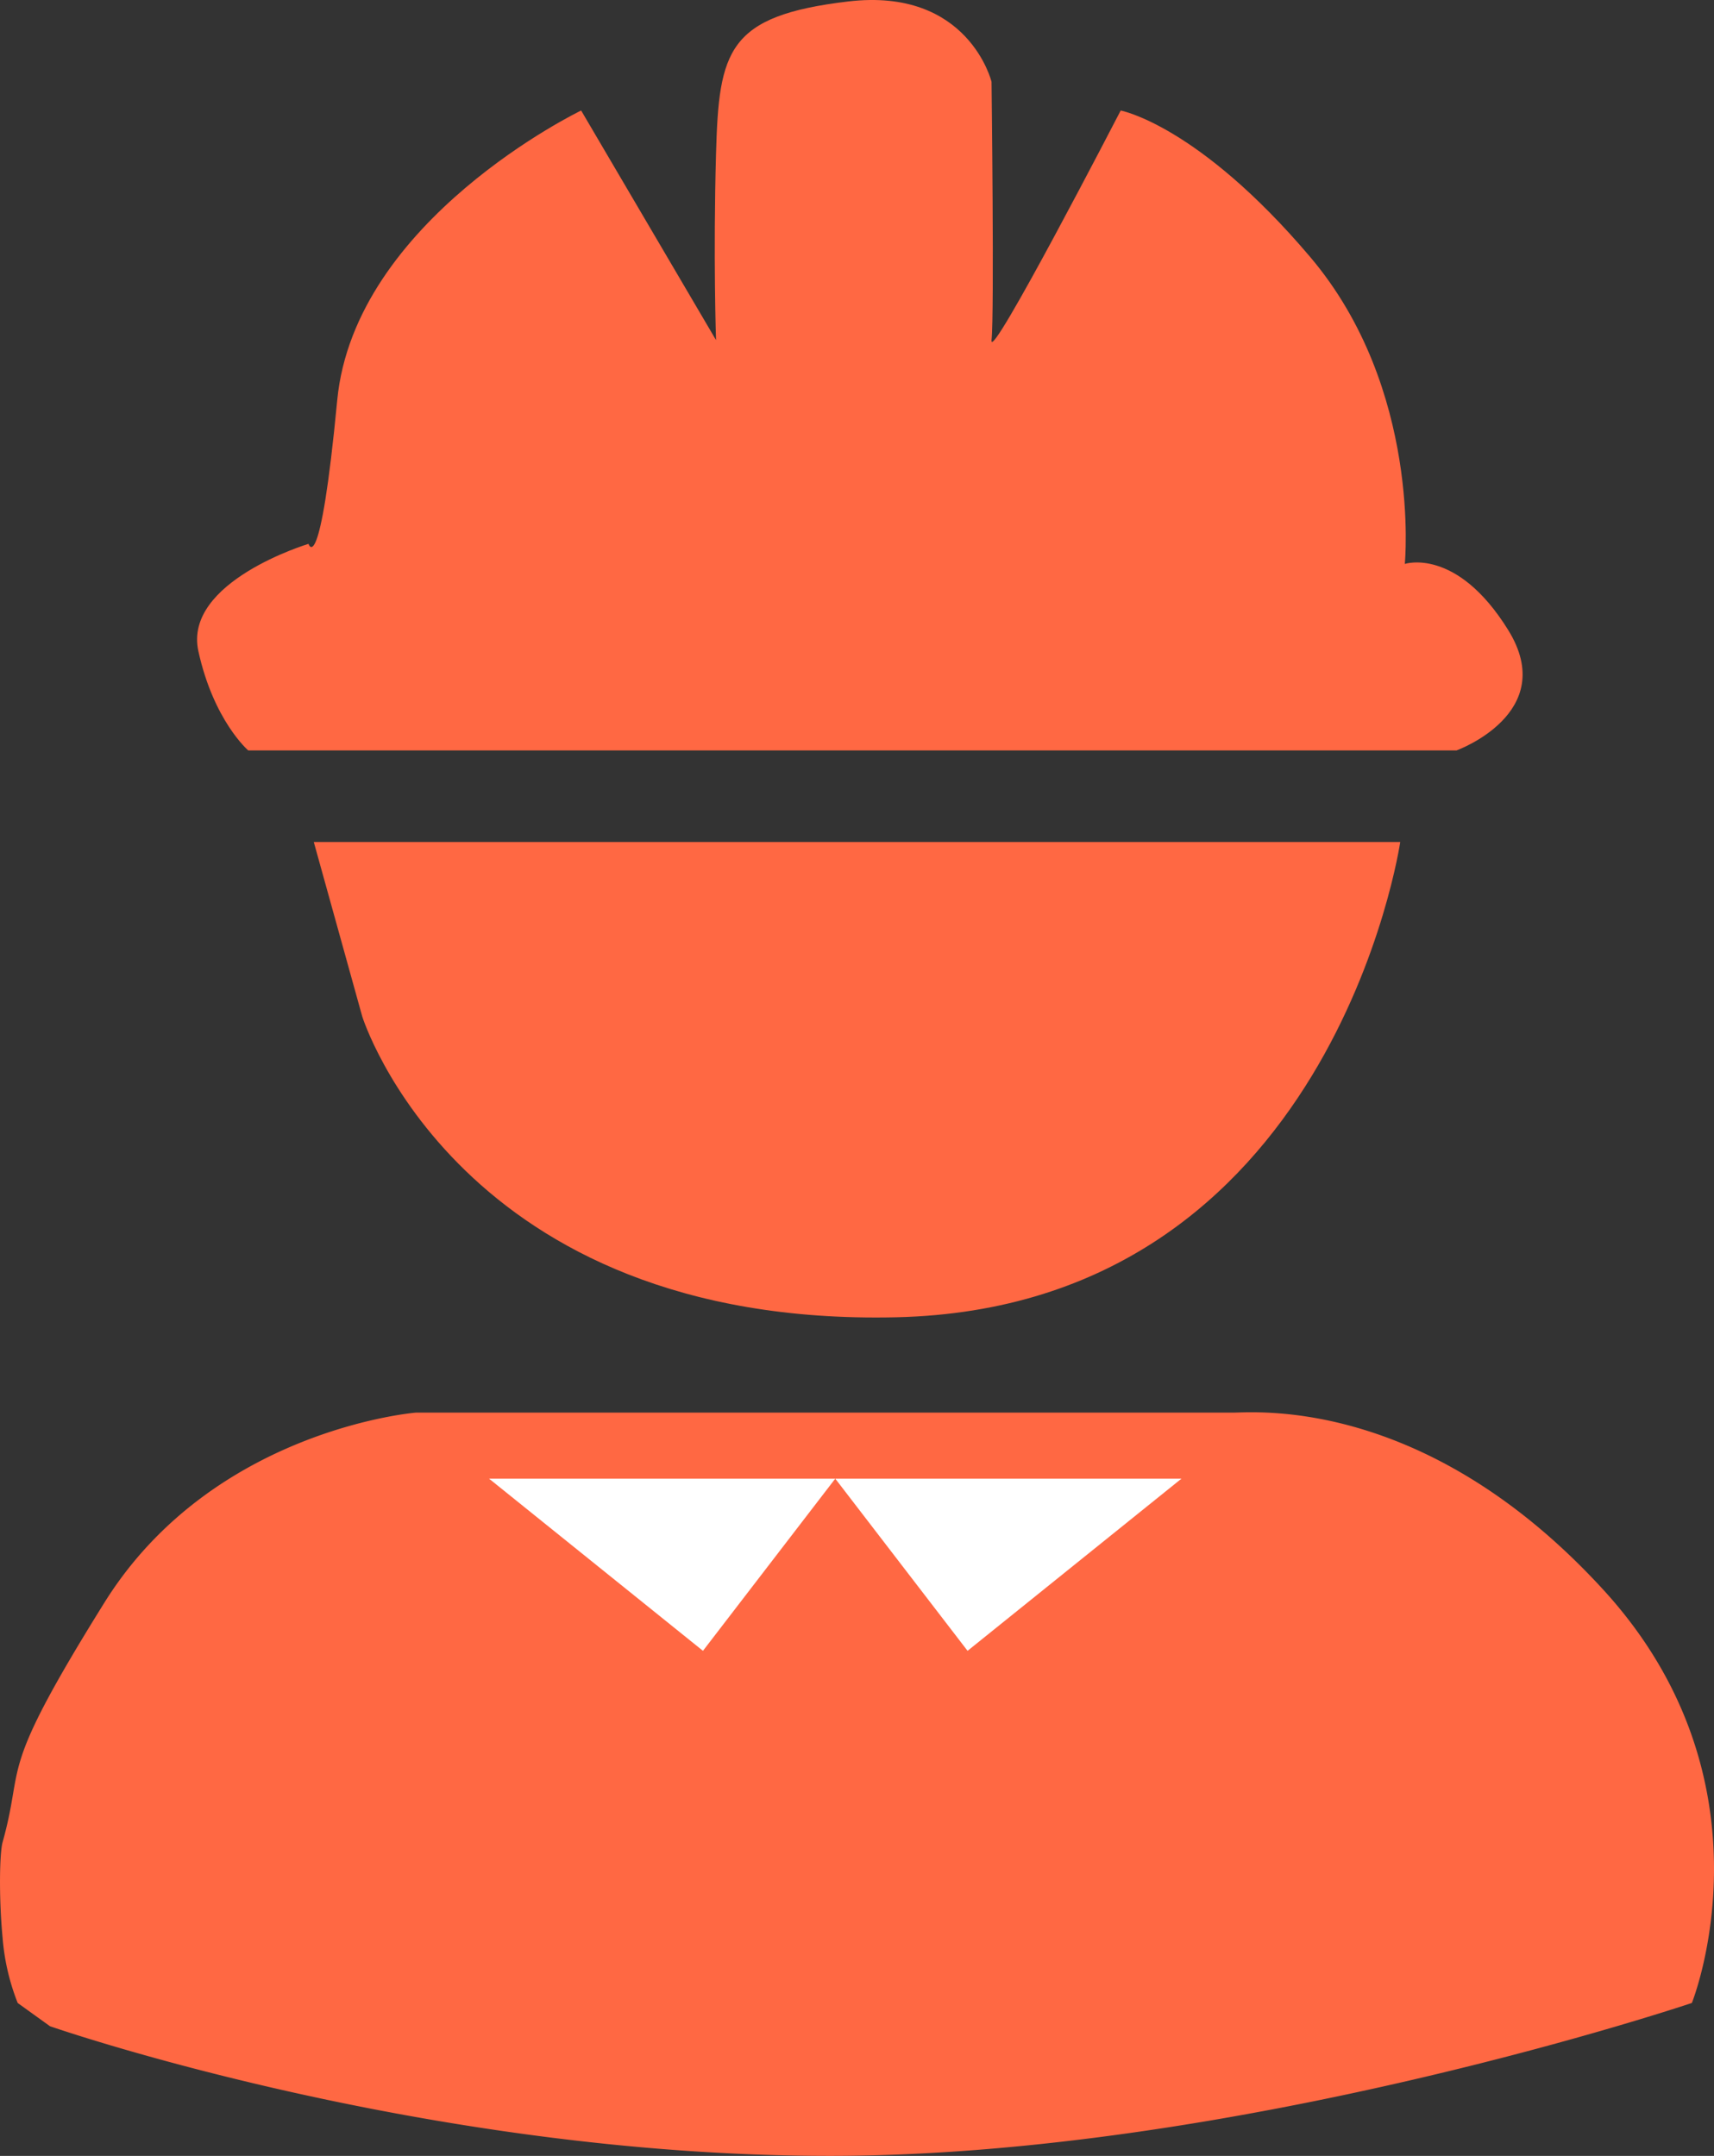
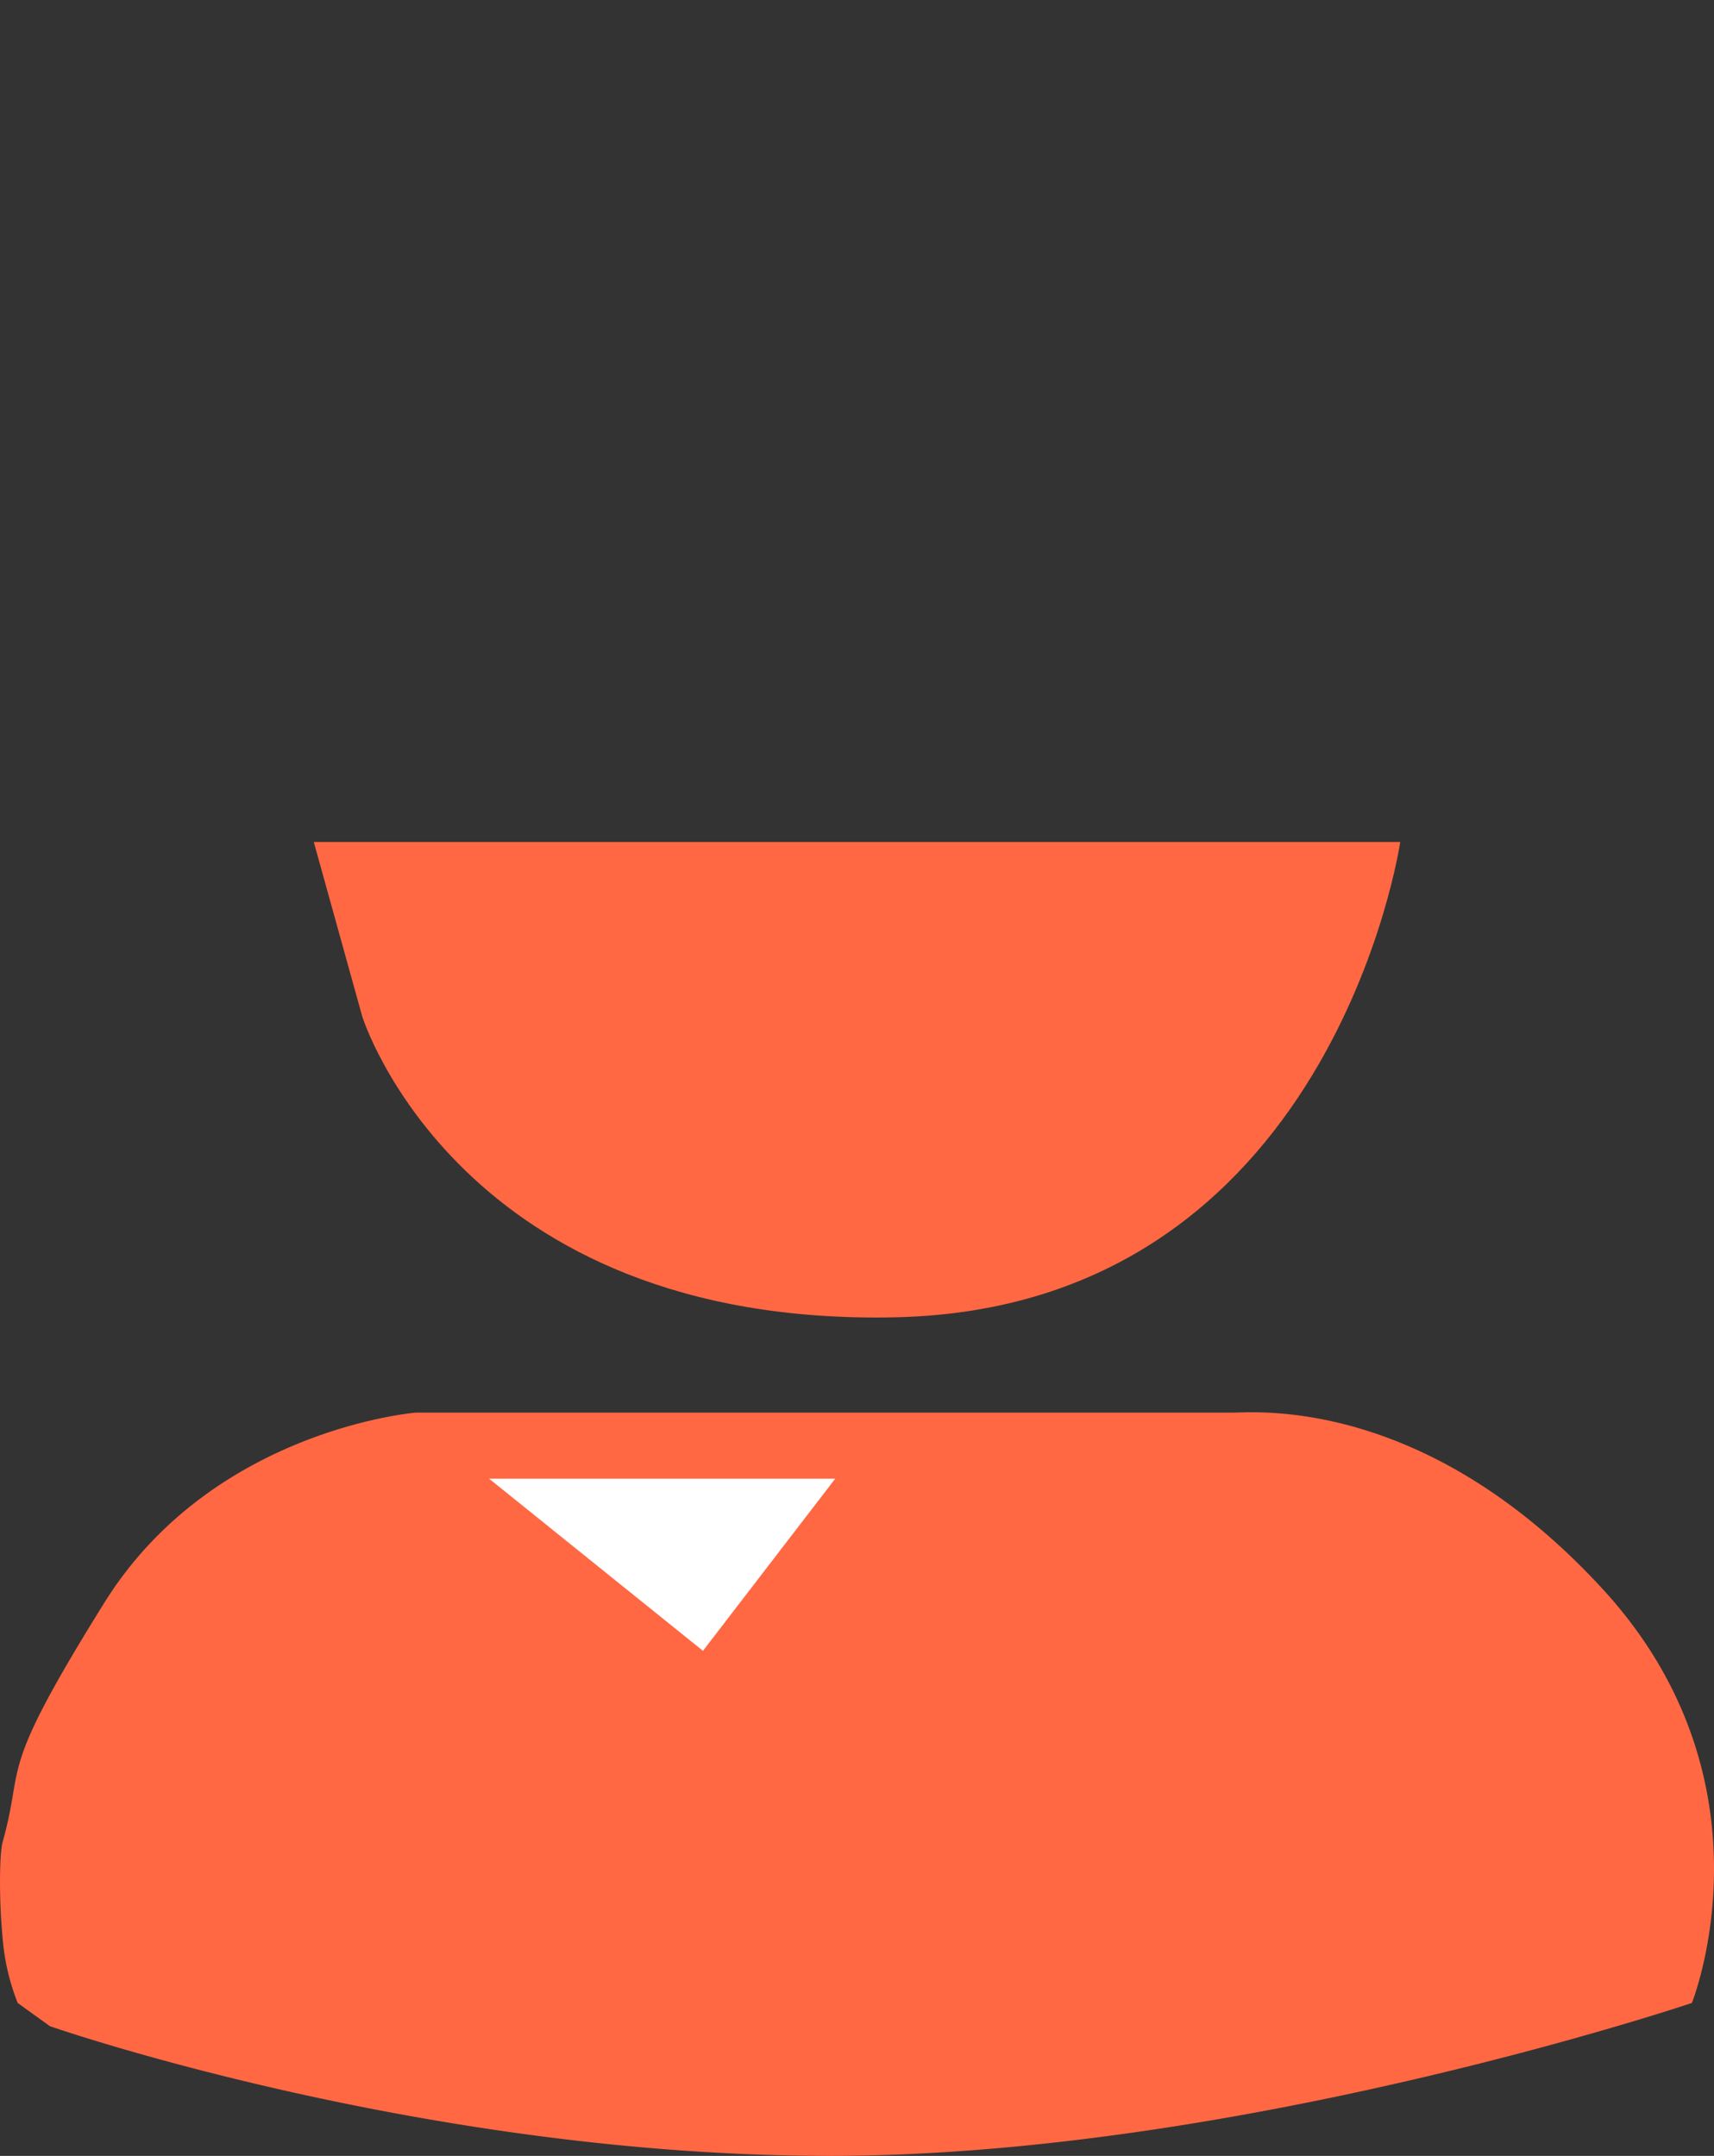
<svg xmlns="http://www.w3.org/2000/svg" width="272.066" height="342.246" viewBox="0 0 272.066 342.246">
  <rect x="0" y="0" width="272.066" height="342.246" fill="#333333" stroke="none" />
  <g id="mimar-muhendis-is-ilanlari" transform="translate(-798.373 -384.602)">
    <path id="Path_15" data-name="Path 15" d="M636.448,594.184H808.9s-10.778,73.907-80.066,75.447S644.146,621.9,644.146,621.9Z" transform="translate(211.733 -75.914)" fill="#ff6843" />
    <path id="Path_16" data-name="Path 16" d="M599.379,716.216c3.635-12.989-1.041-10.413,16.141-38.009s49.464-30.2,49.464-30.2H794.629c3.645,0,30.719-2.6,58.836,28.116s14.058,65.6,14.058,65.6S795.547,766,730.724,766s-123.819-20.585-123.819-20.585l-5.124-3.689a35.646,35.646,0,0,1-2.4-10.374C598.778,724.976,598.9,717.941,599.379,716.216Z" transform="translate(199.402 -39.156)" fill="#ff6843" />
-     <path id="Path_17" data-name="Path 17" d="M634.6,634.374H826.383s16.4-5.922,8.2-19.133-16.4-10.478-16.4-10.478,2.733-27.788-15.033-48.743-30.066-23.233-30.066-23.233-20.955,40.544-20.5,36.444,0-41,0-41-3.644-15.033-22.777-12.755-20.5,7.744-20.955,24.144,0,29.61,0,29.61l-21.411-36.444S651.454,550.1,648.721,578.8s-4.555,22.777-4.555,22.777-19.909,5.987-17.483,17.039S634.6,634.374,634.6,634.374Z" transform="translate(203.178 -130.64)" fill="#ff6843" />
    <path id="Path_18" data-name="Path 18" d="M21,0,54.955,27.333H0Z" transform="translate(930.955 646.666) rotate(180)" fill="#fff" />
-     <path id="Path_19" data-name="Path 19" d="M21,27.333,54.955,0H0Z" transform="translate(930.955 619.333)" fill="#fff" />
  </g>
</svg>